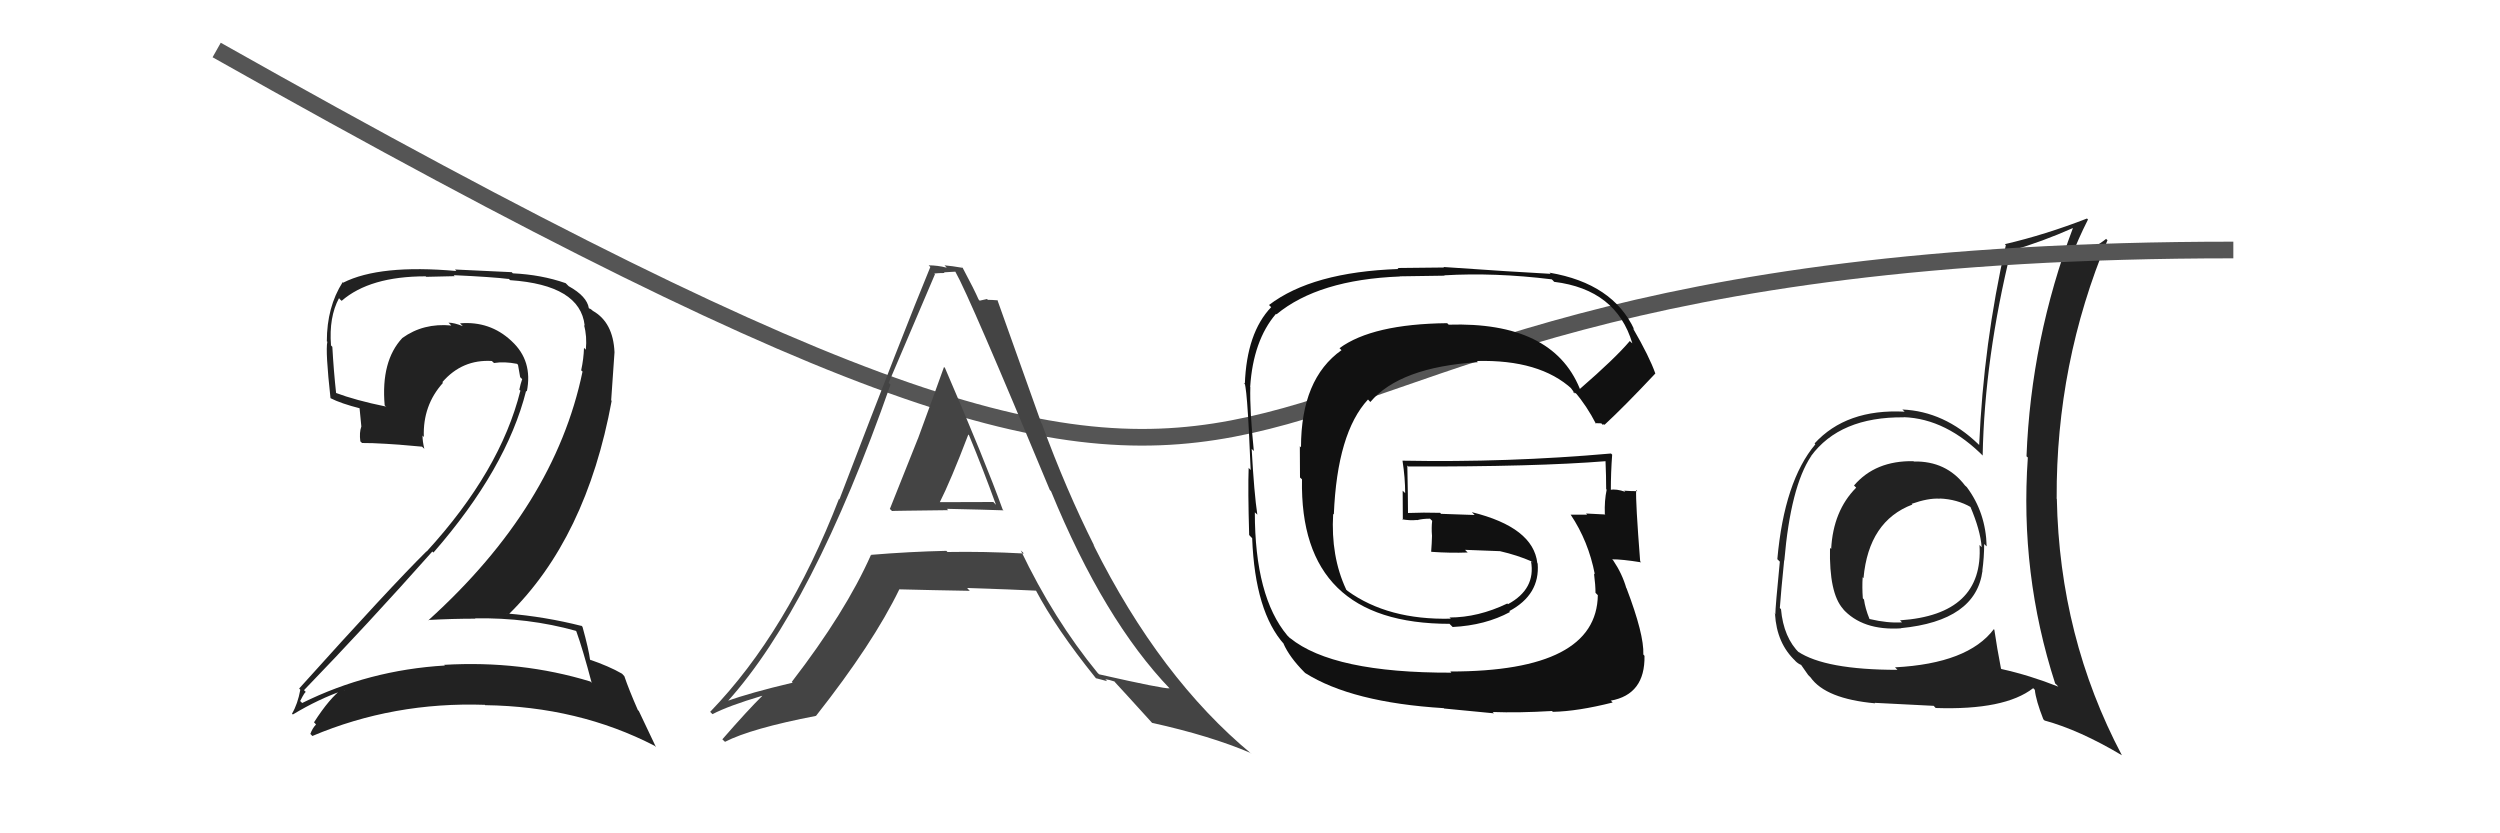
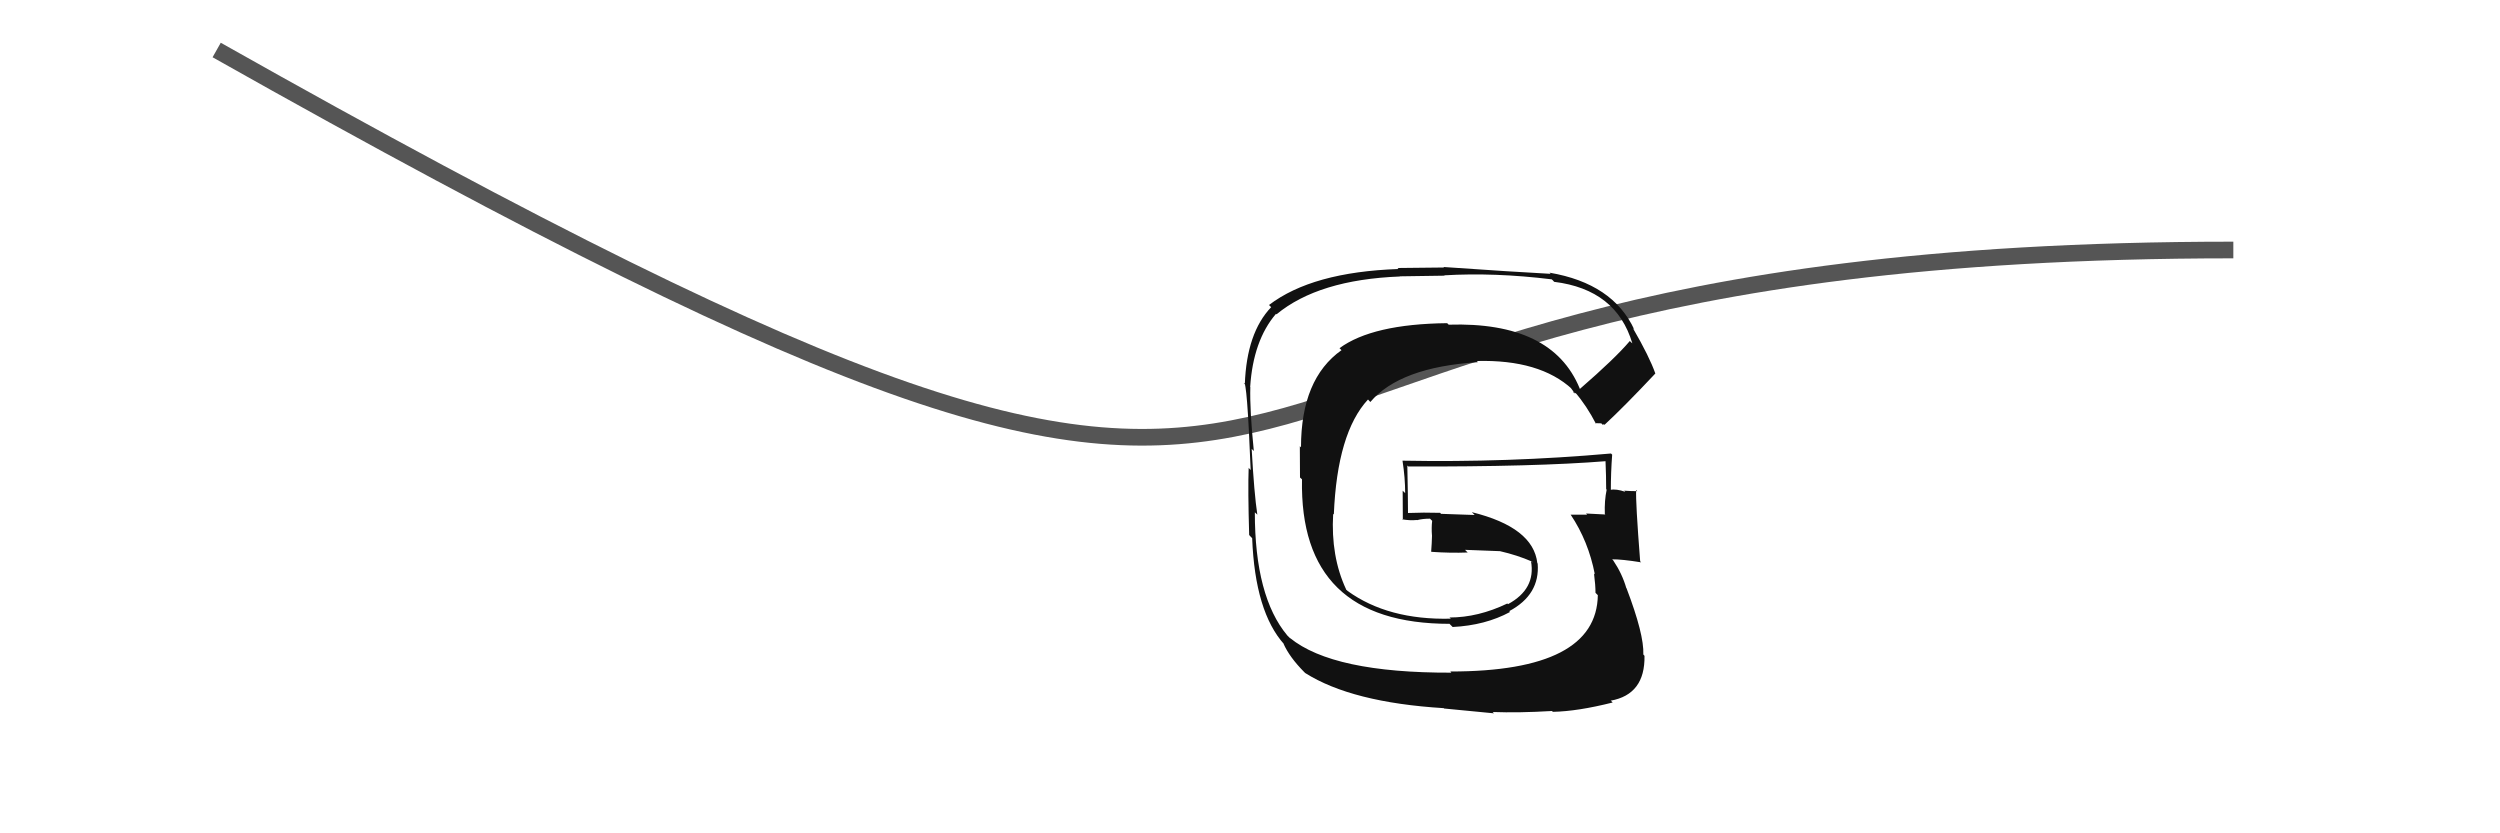
<svg xmlns="http://www.w3.org/2000/svg" width="150" height="50" viewBox="0,0,150,50">
-   <path fill="#222" d="M114.86 27.72L114.83 27.69L114.81 27.67Q112.52 27.63 111.24 29.13L111.31 29.20L111.37 29.26Q109.99 30.65 109.87 32.94L109.90 32.97L109.80 32.87Q109.74 35.58 110.58 36.53L110.63 36.59L110.55 36.51Q111.74 37.85 114.07 37.70L114.06 37.69L114.05 37.69Q118.56 37.25 118.95 34.24L118.99 34.29L118.94 34.24Q119.05 33.44 119.05 32.64L119.16 32.75L119.20 32.78Q119.15 30.76 118.01 29.23L117.98 29.20L117.90 29.13Q116.77 27.65 114.83 27.69ZM119.57 37.69L119.62 37.74L119.63 37.75Q118.08 39.81 113.70 40.04L113.83 40.17L113.85 40.19Q109.51 40.19 107.87 39.09L107.91 39.12L107.99 39.21Q107.01 38.26 106.86 36.55L106.88 36.57L106.79 36.48Q106.86 35.49 107.05 33.62L107.07 33.64L107.06 33.63Q107.44 29.21 108.66 27.38L108.73 27.45L108.65 27.38Q110.39 25.00 114.23 25.04L114.10 24.91L114.22 25.03Q116.79 25.12 119.07 27.44L119.01 27.38L118.96 27.33Q119.07 21.50 120.67 14.99L120.64 14.96L120.71 15.03Q122.51 14.51 124.38 13.68L124.41 13.70L124.38 13.67Q121.86 20.37 121.59 27.38L121.67 27.45L121.67 27.45Q121.18 34.42 123.31 41.01L123.37 41.06L123.50 41.20Q121.79 40.52 120.08 40.14L120.04 40.09L120.06 40.12Q119.82 38.88 119.66 37.78ZM122.67 43.22L122.64 43.19L122.67 43.23Q124.77 43.80 127.32 45.32L127.20 45.20L127.31 45.31Q123.57 38.22 123.41 29.92L123.35 29.86L123.40 29.90Q123.36 21.80 126.45 14.41L126.39 14.36L126.37 14.33Q125.74 14.85 124.29 15.49L124.29 15.49L124.26 15.47Q124.67 14.38 125.28 13.17L125.12 13.01L125.22 13.11Q122.73 14.08 120.29 14.65L120.32 14.68L120.35 14.71Q119.01 20.61 118.75 26.70L118.67 26.62L118.69 26.64Q116.65 24.68 114.14 24.57L114.27 24.69L114.27 24.70Q110.78 24.52 108.87 26.61L108.87 26.60L108.92 26.66Q107.06 28.87 106.64 33.55L106.74 33.65L106.79 33.70Q106.52 36.44 106.52 36.86L106.40 36.74L106.50 36.83Q106.60 38.61 107.74 39.67L107.68 39.62L107.71 39.65Q107.89 39.83 108.08 39.90L108.05 39.87L108.49 40.50L108.63 40.64Q109.54 41.93 112.51 42.20L112.52 42.21L112.48 42.17Q114.64 42.28 116.02 42.35L116.18 42.52L116.14 42.48Q120.28 42.62 121.99 41.29L122.08 41.38L122.09 41.39Q122.15 42.01 122.60 43.16ZM116.33 29.88L116.40 29.95L116.37 29.91Q117.43 29.95 118.27 30.44L118.27 30.45L118.22 30.40Q118.82 31.80 118.90 32.83L118.75 32.68L118.77 32.70Q119.03 36.88 114.00 37.22L114.16 37.38L114.13 37.34Q113.27 37.40 112.17 37.14L112.11 37.08L112.17 37.14Q111.91 36.50 111.84 35.97L111.80 35.93L111.77 35.90Q111.72 35.24 111.76 34.63L111.75 34.62L111.81 34.69Q112.12 31.26 114.75 30.27L114.73 30.26L114.70 30.23Q115.69 29.88 116.37 29.92Z" />
  <path d="M13 3 C91 47,60 15,134 15" stroke="#555" fill="none" />
-   <path fill="#222" d="M34.55 37.85L34.54 37.84L34.58 37.88Q34.97 38.96 35.50 40.97L35.50 40.97L35.42 40.89Q31.26 39.62 26.65 39.89L26.67 39.91L26.70 39.93Q22.13 40.20 18.13 42.18L18.05 42.10L18.01 42.06Q18.32 41.45 18.36 41.53L18.24 41.41L18.24 41.41Q22.02 37.50 25.94 33.09L25.99 33.14L26.01 33.15Q30.39 28.13 31.57 23.44L31.50 23.38L31.61 23.49Q31.98 21.65 30.70 20.47L30.80 20.57L30.68 20.45Q29.39 19.25 27.60 19.40L27.73 19.53L27.77 19.57Q27.25 19.36 26.91 19.36L27.05 19.50L27.08 19.53Q25.40 19.37 24.14 20.28L24.20 20.35L24.14 20.28Q22.85 21.66 23.08 24.32L23.20 24.44L23.14 24.39Q21.33 24.02 20.11 23.56L20.04 23.49L20.17 23.62Q20.02 22.25 19.94 20.81L19.81 20.67L19.86 20.72Q19.73 19.03 20.34 17.89L20.43 17.99L20.50 18.05Q22.19 16.58 25.54 16.58L25.57 16.61L27.28 16.57L27.22 16.51Q29.58 16.62 30.53 16.74L30.44 16.65L30.61 16.81Q34.81 17.10 35.08 19.53L35.13 19.59L35.04 19.50Q35.23 20.18 35.15 20.98L35.06 20.89L35.04 20.87Q35.02 21.53 34.87 22.22L35.02 22.36L34.95 22.30Q33.28 30.37 25.70 37.22L25.76 37.28L25.68 37.20Q27.15 37.12 28.52 37.12L28.51 37.10L28.51 37.10Q31.69 37.05 34.55 37.85ZM34.11 17.16L34.09 17.14L33.94 16.99Q32.48 16.48 30.77 16.40L30.70 16.33L27.30 16.17L27.38 16.26Q22.79 15.85 20.59 16.96L20.68 17.05L20.56 16.93Q19.61 18.42 19.61 20.48L19.67 20.53L19.64 20.51Q19.52 21.07 19.83 23.89L20.01 24.07L19.83 23.89Q20.45 24.21 21.63 24.51L21.57 24.45L21.68 25.58L21.68 25.59Q21.55 25.95 21.62 26.48L21.67 26.53L21.72 26.58Q22.85 26.57 25.32 26.80L25.45 26.92L25.46 26.93Q25.35 26.48 25.35 26.13L25.40 26.19L25.43 26.22Q25.36 24.32 26.58 22.97L26.51 22.90L26.54 22.93Q27.73 21.55 29.52 21.66L29.49 21.64L29.64 21.78Q30.26 21.68 31.02 21.83L31.09 21.90L31.08 21.89Q31.13 22.21 31.21 22.63L31.20 22.62L31.33 22.75Q31.23 23.04 31.16 23.38L31.29 23.51L31.22 23.45Q30.02 28.26 25.60 33.09L25.61 33.10L25.59 33.08Q23.39 35.26 17.95 41.31L18.02 41.39L18.02 41.38Q17.86 42.25 17.52 42.82L17.40 42.70L17.57 42.87Q19.11 41.94 20.64 41.41L20.68 41.46L20.55 41.32Q19.79 41.86 18.84 43.34L18.92 43.42L18.96 43.47Q18.74 43.70 18.62 44.04L18.65 44.06L18.74 44.16Q23.61 42.10 29.10 42.29L28.99 42.19L29.11 42.31Q34.71 42.39 39.28 44.75L39.36 44.83L38.33 42.66L38.27 42.60Q37.73 41.37 37.46 40.57L37.34 40.44L37.30 40.41Q36.56 39.98 35.34 39.56L35.46 39.67L35.41 39.63Q35.33 38.98 34.95 37.61L34.84 37.49L34.91 37.56Q32.71 37.00 30.42 36.81L30.40 36.78L30.50 36.88Q35.18 32.31 36.70 24.05L36.67 24.02L36.87 21.14L36.87 21.13Q36.79 19.34 35.57 18.65L35.49 18.58L35.40 18.52L35.48 18.60Q35.42 18.51 35.35 18.51L35.39 18.55L35.33 18.49Q35.22 17.78 34.12 17.17Z" />
  <path fill="#111" d="M94.80 23.33L94.75 23.28L94.78 23.30Q93.13 19.29 86.92 19.48L86.75 19.31L86.83 19.39Q82.35 19.44 80.37 20.89L80.49 21.01L80.49 21.01Q78.06 22.73 78.06 26.84L77.99 26.77L78.00 28.65L78.12 28.76Q77.95 37.43 86.98 37.43L86.98 37.44L87.16 37.62Q89.12 37.52 90.60 36.72L90.56 36.67L90.55 36.67Q92.41 35.68 92.26 33.81L92.27 33.82L92.24 33.79Q92.00 31.64 88.31 30.73L88.48 30.90L86.46 30.83L86.41 30.77Q85.42 30.74 84.47 30.78L84.55 30.86L84.48 30.78Q84.48 29.83 84.44 27.93L84.52 28.01L84.50 27.99Q92.17 28.01 96.36 27.67L96.37 27.68L96.33 27.64Q96.37 28.55 96.37 29.35L96.25 29.23L96.40 29.38Q96.26 30.04 96.29 30.84L96.41 30.95L96.33 30.87Q95.16 30.81 95.16 30.81L95.35 31.00L95.24 30.88Q93.87 30.88 94.25 30.88L94.23 30.87L94.24 30.88Q95.31 32.48 95.69 34.46L95.62 34.39L95.64 34.41Q95.73 35.11 95.73 35.57L95.91 35.75L95.87 35.70Q95.81 40.29 87.02 40.29L87.05 40.32L87.08 40.36Q79.98 40.38 77.40 38.28L77.42 38.31L77.24 38.13Q75.29 35.80 75.29 30.74L75.41 30.85L75.44 30.88Q75.25 29.63 75.10 26.93L75.21 27.04L75.23 27.06Q74.98 24.60 75.02 23.23L75.15 23.36L75.01 23.22Q75.19 20.43 76.56 18.83L76.51 18.78L76.59 18.86Q79.11 16.78 83.99 16.59L83.98 16.58L86.68 16.54L86.65 16.52Q89.68 16.34 93.10 16.76L93.16 16.81L93.25 16.91Q96.98 17.37 97.94 20.60L97.86 20.53L97.79 20.46Q96.90 21.51 94.80 23.33ZM96.15 25.48L96.24 25.46L96.27 25.49Q97.46 24.39 99.32 22.41L99.38 22.46L99.32 22.41Q98.97 21.41 97.98 19.70L97.99 19.70L98.06 19.78Q96.78 17.01 92.97 16.36L92.95 16.34L93.04 16.43Q90.92 16.32 86.61 16.02L86.64 16.05L83.85 16.08L83.91 16.14Q78.73 16.32 76.14 18.30L76.10 18.26L76.27 18.43Q74.80 19.97 74.69 23.05L74.77 23.14L74.63 22.99Q74.82 22.72 75.04 28.20L74.98 28.14L74.92 28.07Q74.87 29.36 74.95 32.10L75.05 32.21L75.13 32.29Q75.30 36.72 77.06 38.67L76.98 38.59L77.01 38.62Q77.37 39.43 78.24 40.31L78.20 40.27L78.31 40.38Q81.11 42.15 86.63 42.49L86.64 42.51L89.64 42.80L89.56 42.72Q91.10 42.78 93.12 42.66L93.25 42.79L93.17 42.71Q94.66 42.68 96.76 42.15L96.63 42.02L96.64 42.04Q98.71 41.67 98.67 39.35L98.61 39.28L98.60 39.27Q98.65 38.07 97.59 35.29L97.62 35.32L97.58 35.29Q97.33 34.42 96.79 33.62L96.62 33.45L96.73 33.56Q97.29 33.55 98.47 33.74L98.45 33.72L98.41 33.68Q98.13 30.08 98.17 29.40L98.19 29.42L98.24 29.47Q97.86 29.47 97.44 29.44L97.41 29.40L97.52 29.51Q96.98 29.32 96.60 29.39L96.66 29.46L96.65 29.45Q96.65 28.34 96.73 27.28L96.66 27.21L96.66 27.21Q90.44 27.76 84.15 27.64L84.27 27.76L84.15 27.64Q84.31 28.67 84.31 29.59L84.16 29.44L84.17 31.20L84.13 31.16Q84.59 31.24 85.01 31.20L84.97 31.17L85.02 31.21Q85.35 31.12 85.80 31.12L85.89 31.21L85.93 31.25Q85.88 31.66 85.92 32.15L86.01 32.24L85.92 32.15Q85.91 32.59 85.87 33.09L85.82 33.04L85.89 33.11Q87.03 33.19 88.06 33.15L88.03 33.12L87.90 32.99Q88.97 33.03 90.00 33.07L89.97 33.04L90.00 33.07Q91.04 33.31 91.91 33.69L91.98 33.75L91.89 33.70L91.86 33.67Q92.16 35.34 90.48 36.25L90.46 36.23L90.44 36.21Q88.69 37.05 86.97 37.05L87.06 37.13L87.04 37.12Q83.29 37.21 80.86 35.46L80.75 35.36L80.77 35.37Q79.84 33.38 79.99 30.83L79.99 30.83L80.03 30.87Q80.23 25.97 82.08 23.97L82.08 23.97L82.22 24.12Q83.99 22.03 88.67 21.73L88.57 21.63L88.60 21.66Q92.39 21.56 94.33 23.35L94.30 23.32L94.22 23.24Q94.38 23.44 94.49 23.63L94.38 23.52L94.61 23.63L94.49 23.52Q95.20 24.34 95.77 25.45L95.72 25.39L96.08 25.40Z" />
-   <path fill="#444" d="M53.44 30.58L53.40 30.54L53.52 30.66Q53.50 30.65 56.89 30.61L56.93 30.65L56.81 30.53Q59.15 30.58 60.21 30.62L60.17 30.58L60.16 30.57Q59.13 27.71 56.70 22.08L56.69 22.07L56.64 22.02Q56.12 23.48 55.07 26.34L55.20 26.46L55.07 26.33Q53.96 29.13 53.39 30.54ZM61.23 33.01L61.37 33.14L61.43 33.21Q59.05 33.08 56.85 33.12L56.79 33.06L56.78 33.05Q54.55 33.10 52.27 33.29L52.36 33.39L52.26 33.29Q50.74 36.72 47.51 40.91L47.47 40.87L47.56 40.96Q44.98 41.57 43.61 42.07L43.61 42.08L43.64 42.10Q48.75 36.44 53.43 23.08L53.36 23.01L53.32 22.97Q54.72 19.69 56.10 16.45L56.09 16.45L56.06 16.41Q56.33 16.38 56.67 16.38L56.64 16.34L57.32 16.30L57.33 16.32Q58.15 17.75 62.99 29.40L62.93 29.34L63.06 29.47Q66.23 37.20 70.22 41.35L70.34 41.47L70.18 41.30Q69.83 41.34 65.95 40.46L65.85 40.37L65.87 40.39Q63.22 37.16 61.24 33.01ZM65.82 40.76L65.75 40.69L66.43 40.87L66.32 40.76Q66.56 40.78 66.87 40.89L66.93 40.96L66.85 40.88Q67.32 41.38 69.15 43.40L69.15 43.40L69.12 43.37Q72.64 44.15 75.04 45.18L75.13 45.27L75.10 45.24Q69.61 40.70 65.61 32.70L65.73 32.82L65.66 32.76Q63.96 29.38 62.51 25.42L62.48 25.39L59.84 17.99L59.87 18.02Q59.50 17.99 59.27 17.99L59.22 17.94L58.78 18.04L58.71 17.96Q58.48 17.42 57.75 16.05L57.65 15.95L57.76 16.07Q57.13 15.96 56.67 15.92L56.77 16.02L56.80 16.06Q56.25 15.92 55.72 15.92L55.67 15.87L55.82 16.02Q54.26 19.79 50.37 29.95L50.46 30.05L50.34 29.93Q47.25 37.91 42.61 42.71L42.66 42.76L42.75 42.85Q43.70 42.35 45.72 41.75L45.73 41.75L45.73 41.76Q44.90 42.57 43.34 44.36L43.33 44.35L43.50 44.51Q45.05 43.71 48.97 42.95L48.95 42.92L48.97 42.94Q52.39 38.60 53.96 35.36L53.94 35.35L53.95 35.36Q55.86 35.41 58.19 35.45L58.08 35.34L58.03 35.28Q60.81 35.37 62.18 35.44L62.24 35.50L62.14 35.40Q63.36 37.72 65.72 40.65ZM57.98 25.95L57.99 25.96L58.14 26.11Q59.00 28.19 59.76 30.29L59.60 30.12L56.30 30.13L56.36 30.19Q57.04 28.85 58.10 26.07Z" />
</svg>